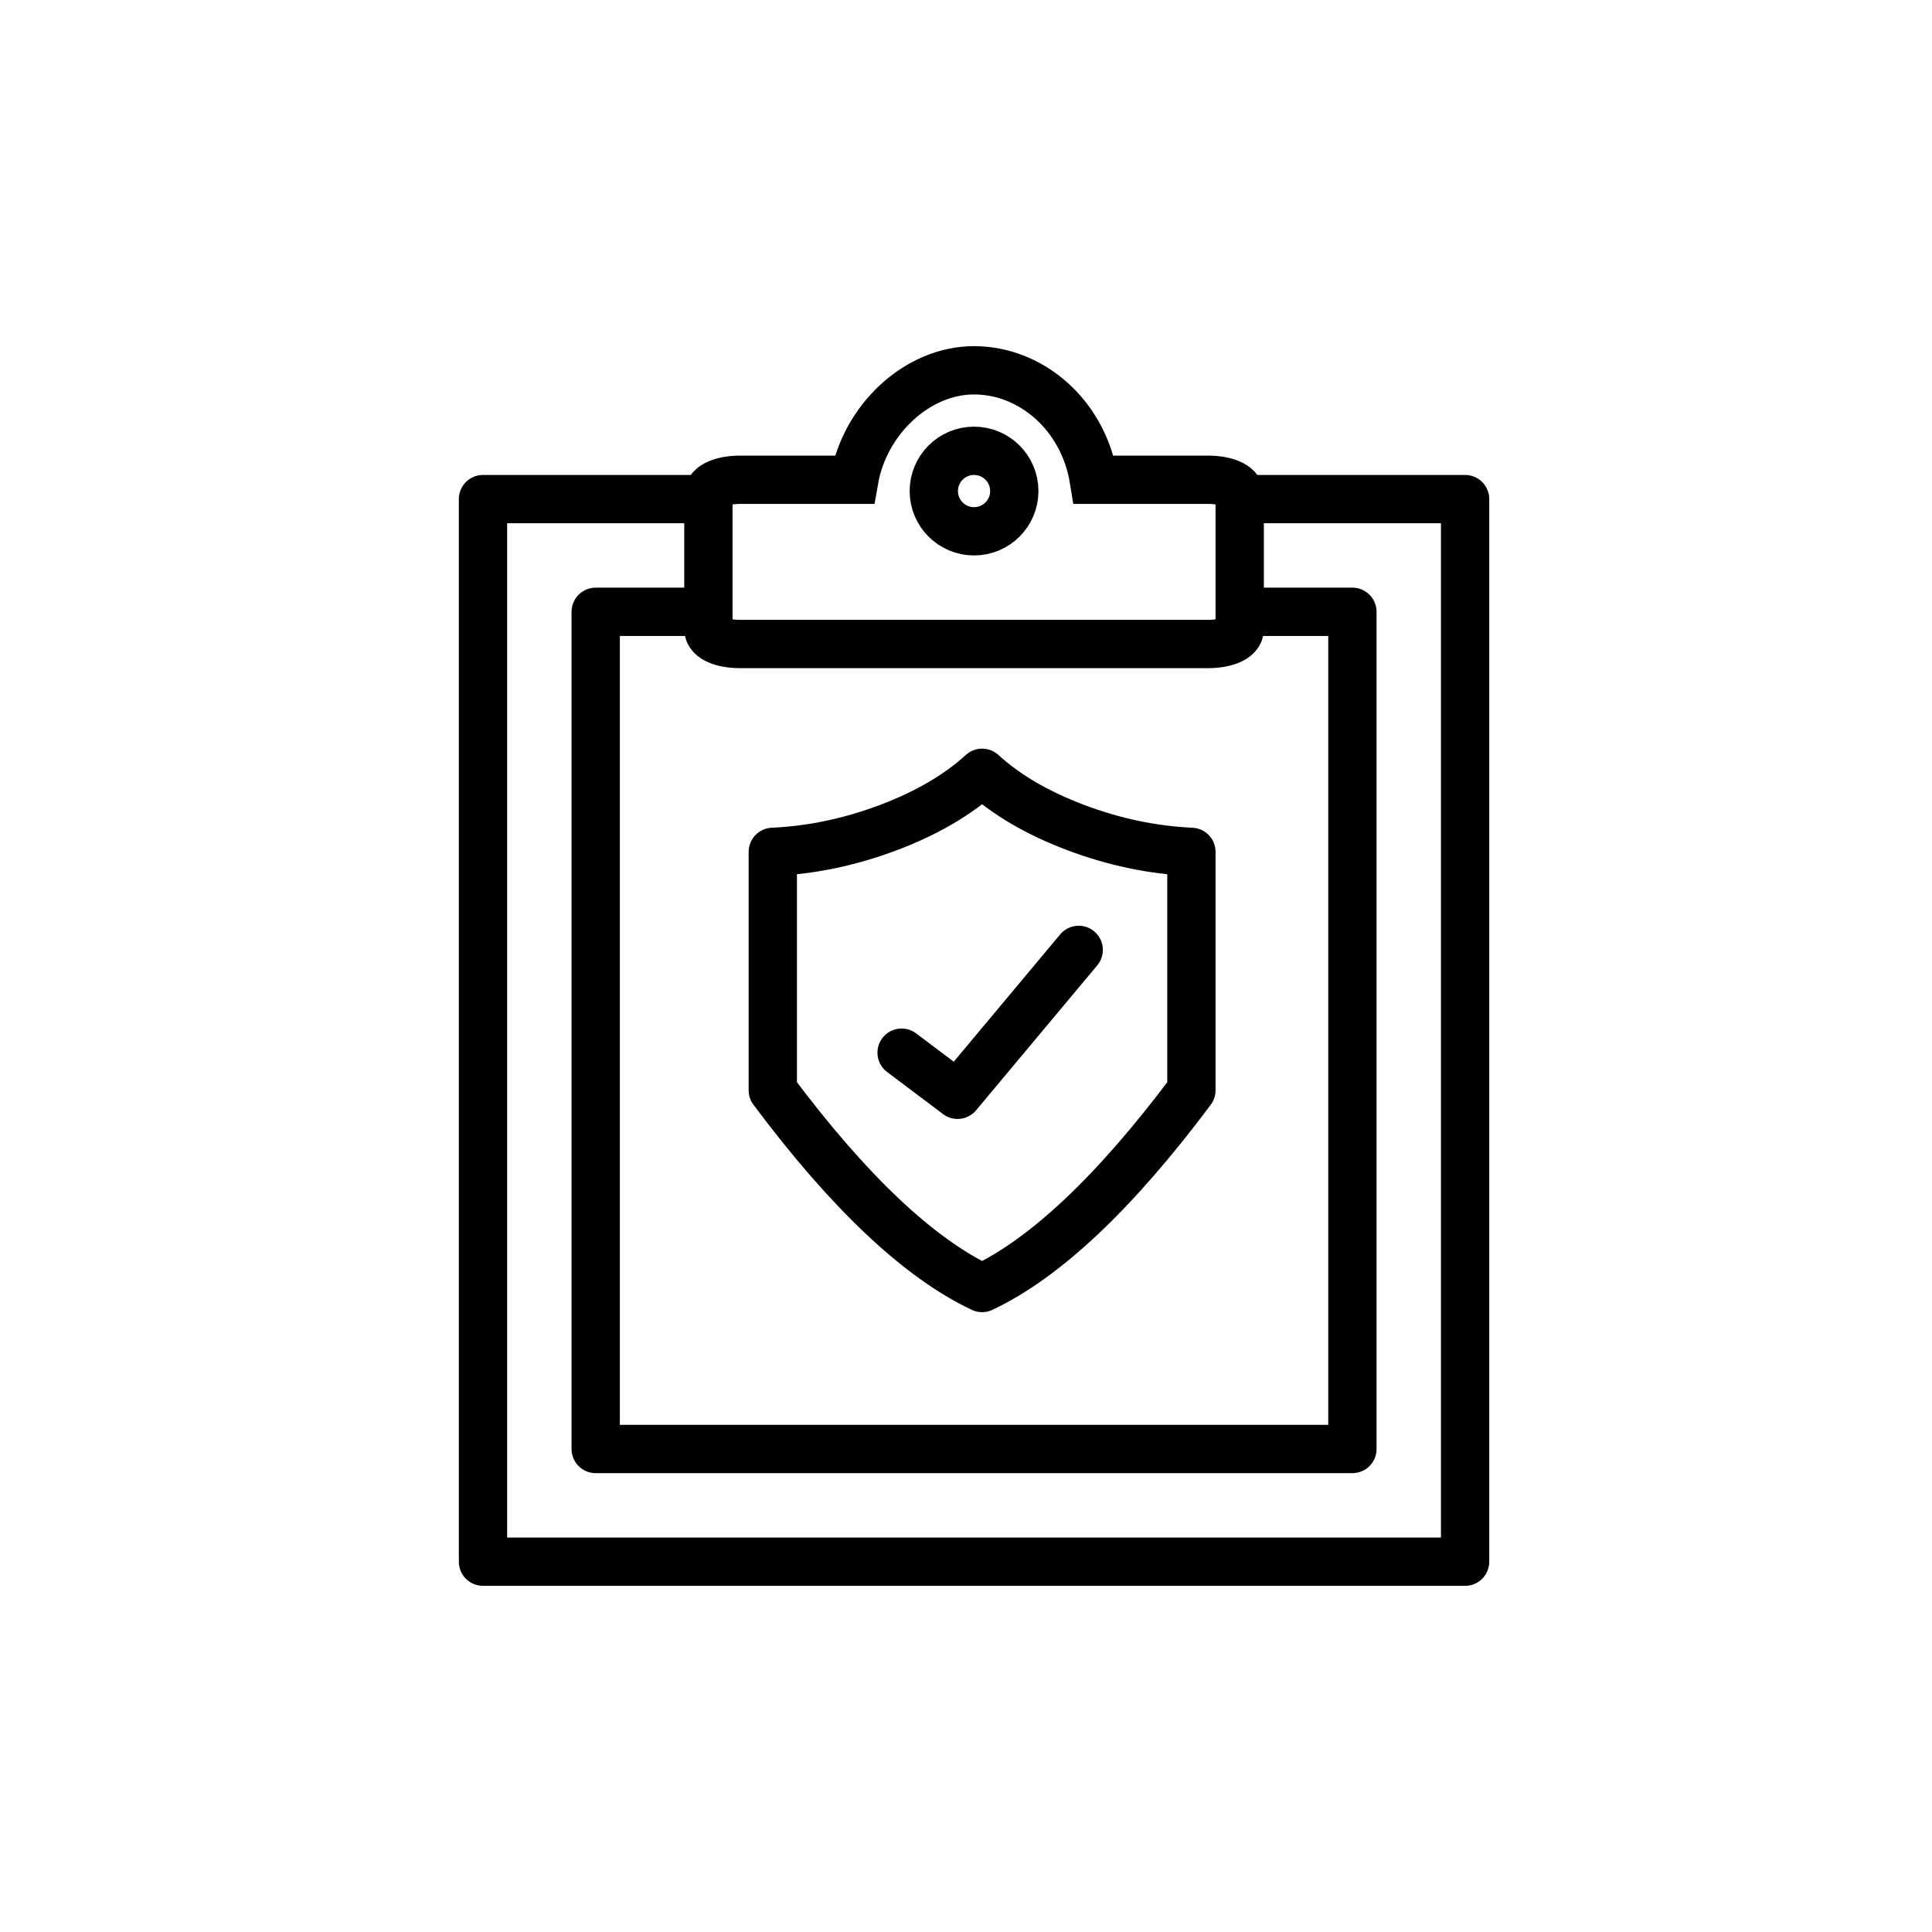
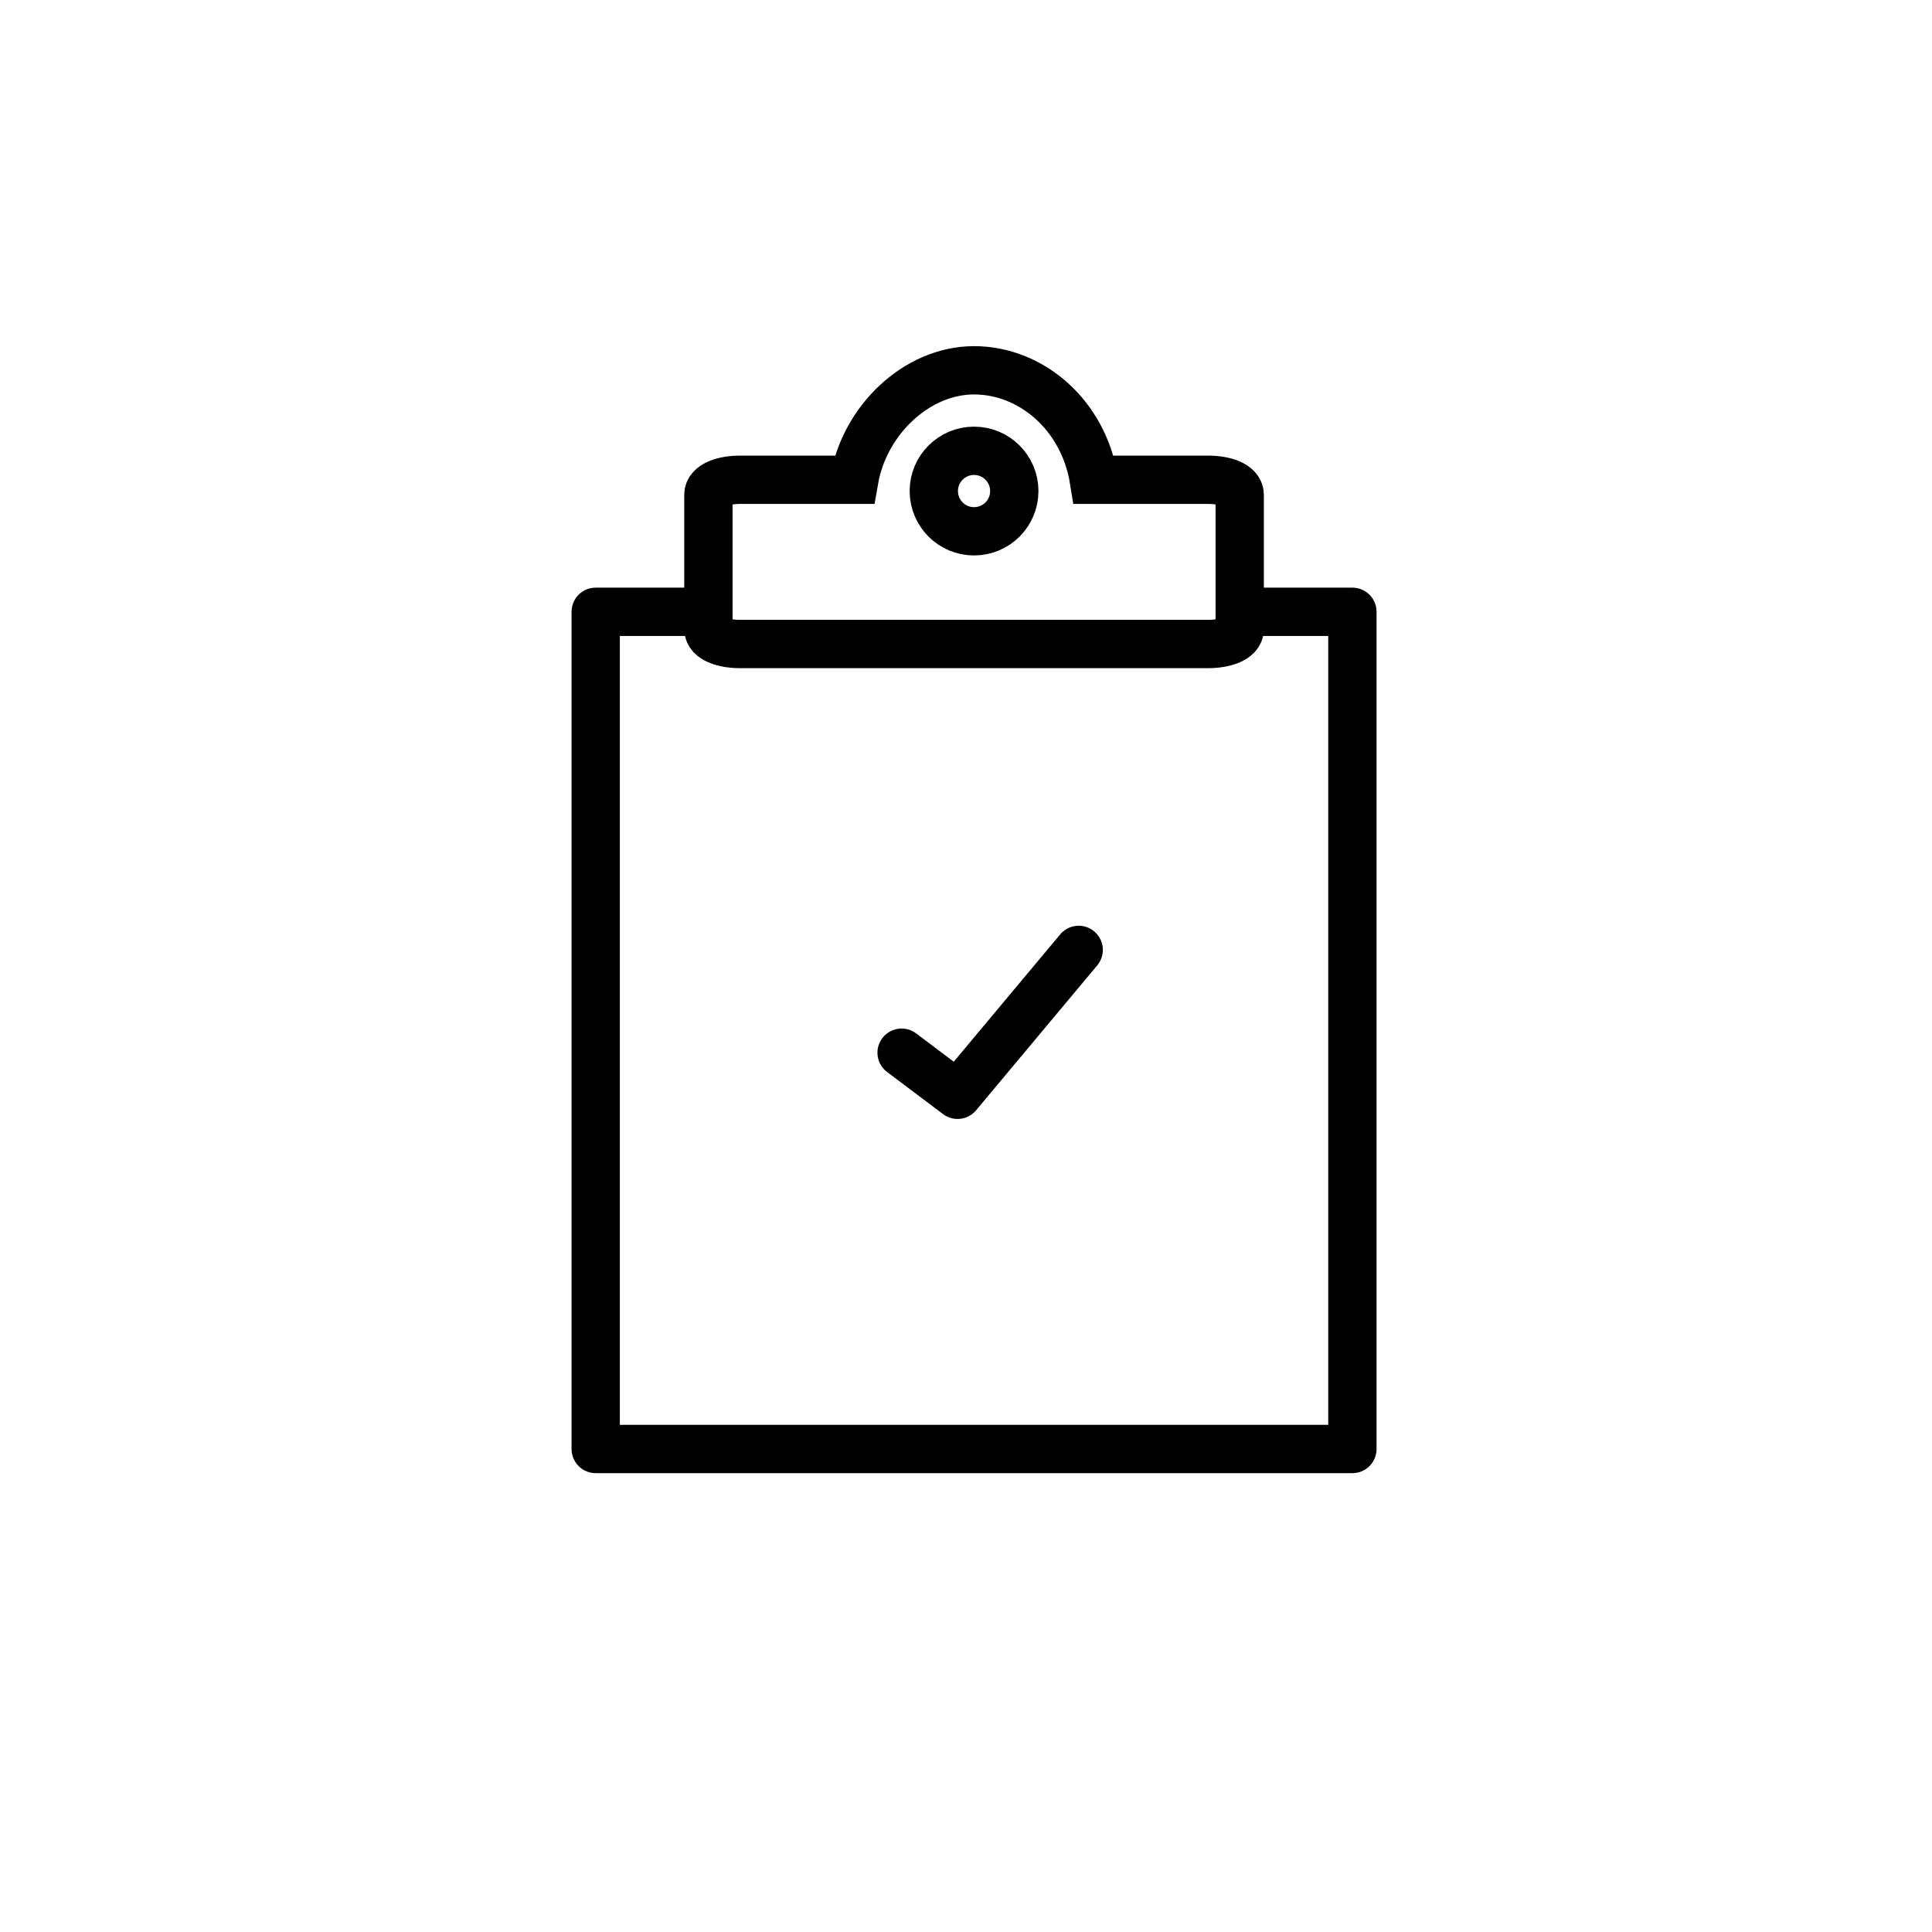
<svg xmlns="http://www.w3.org/2000/svg" width="120px" height="120px" viewBox="0 0 120 120" version="1.1">
  <title>compliance-black</title>
  <desc>Created with Sketch.</desc>
  <g id="compliance-black" stroke="none" stroke-width="1" fill="none" fill-rule="evenodd">
-     <polyline id="Path" stroke="#000000" stroke-width="3" stroke-linejoin="round" points="77.075 31 91 31 91 97 30 97 30 31 44.655 31" />
    <polyline id="Path" stroke="#000000" stroke-width="3" stroke-linejoin="round" points="77.685 38 84 38 84 90 37 90 37 38 44.233 38" />
    <path d="M77,30.727 L77,39.073 C77,39.691 76.029,40 75.059,40 L45.941,40 C44.971,40 44,39.691 44,39.073 L44,30.727 C44,30.109 44.971,29.8 45.941,29.8 L53.059,29.8 C53.706,26.091 56.941,23 60.5,23 C64.059,23 67.294,25.782 67.941,29.8 L75.059,29.8 C76.029,29.8 77,30.109 77,30.727 Z" id="Path" stroke="#000000" stroke-width="3" />
    <circle id="Oval" stroke="#000000" stroke-width="3" cx="60.5" cy="30.5" r="2.5" />
-     <path d="M61,48 C59.497,49.371 57.56,50.504 55.189,51.399 C52.818,52.295 50.422,52.799 48,52.911 C48,62.784 48,67.721 48,67.721 C52.735,74.053 57.068,78.146 61,80 M61,48 C62.503,49.371 64.44,50.504 66.811,51.399 C69.182,52.295 71.578,52.799 74,52.911 C74,62.784 74,67.721 74,67.721 C69.265,74.053 64.932,78.146 61,80" id="Combined-Shape" stroke="#000000" stroke-width="3" stroke-linecap="round" stroke-linejoin="round" />
    <polyline id="Path-10" stroke="#000000" stroke-width="3" stroke-linecap="round" stroke-linejoin="round" points="56 65.384 59.476 68 67 59" />
  </g>
</svg>